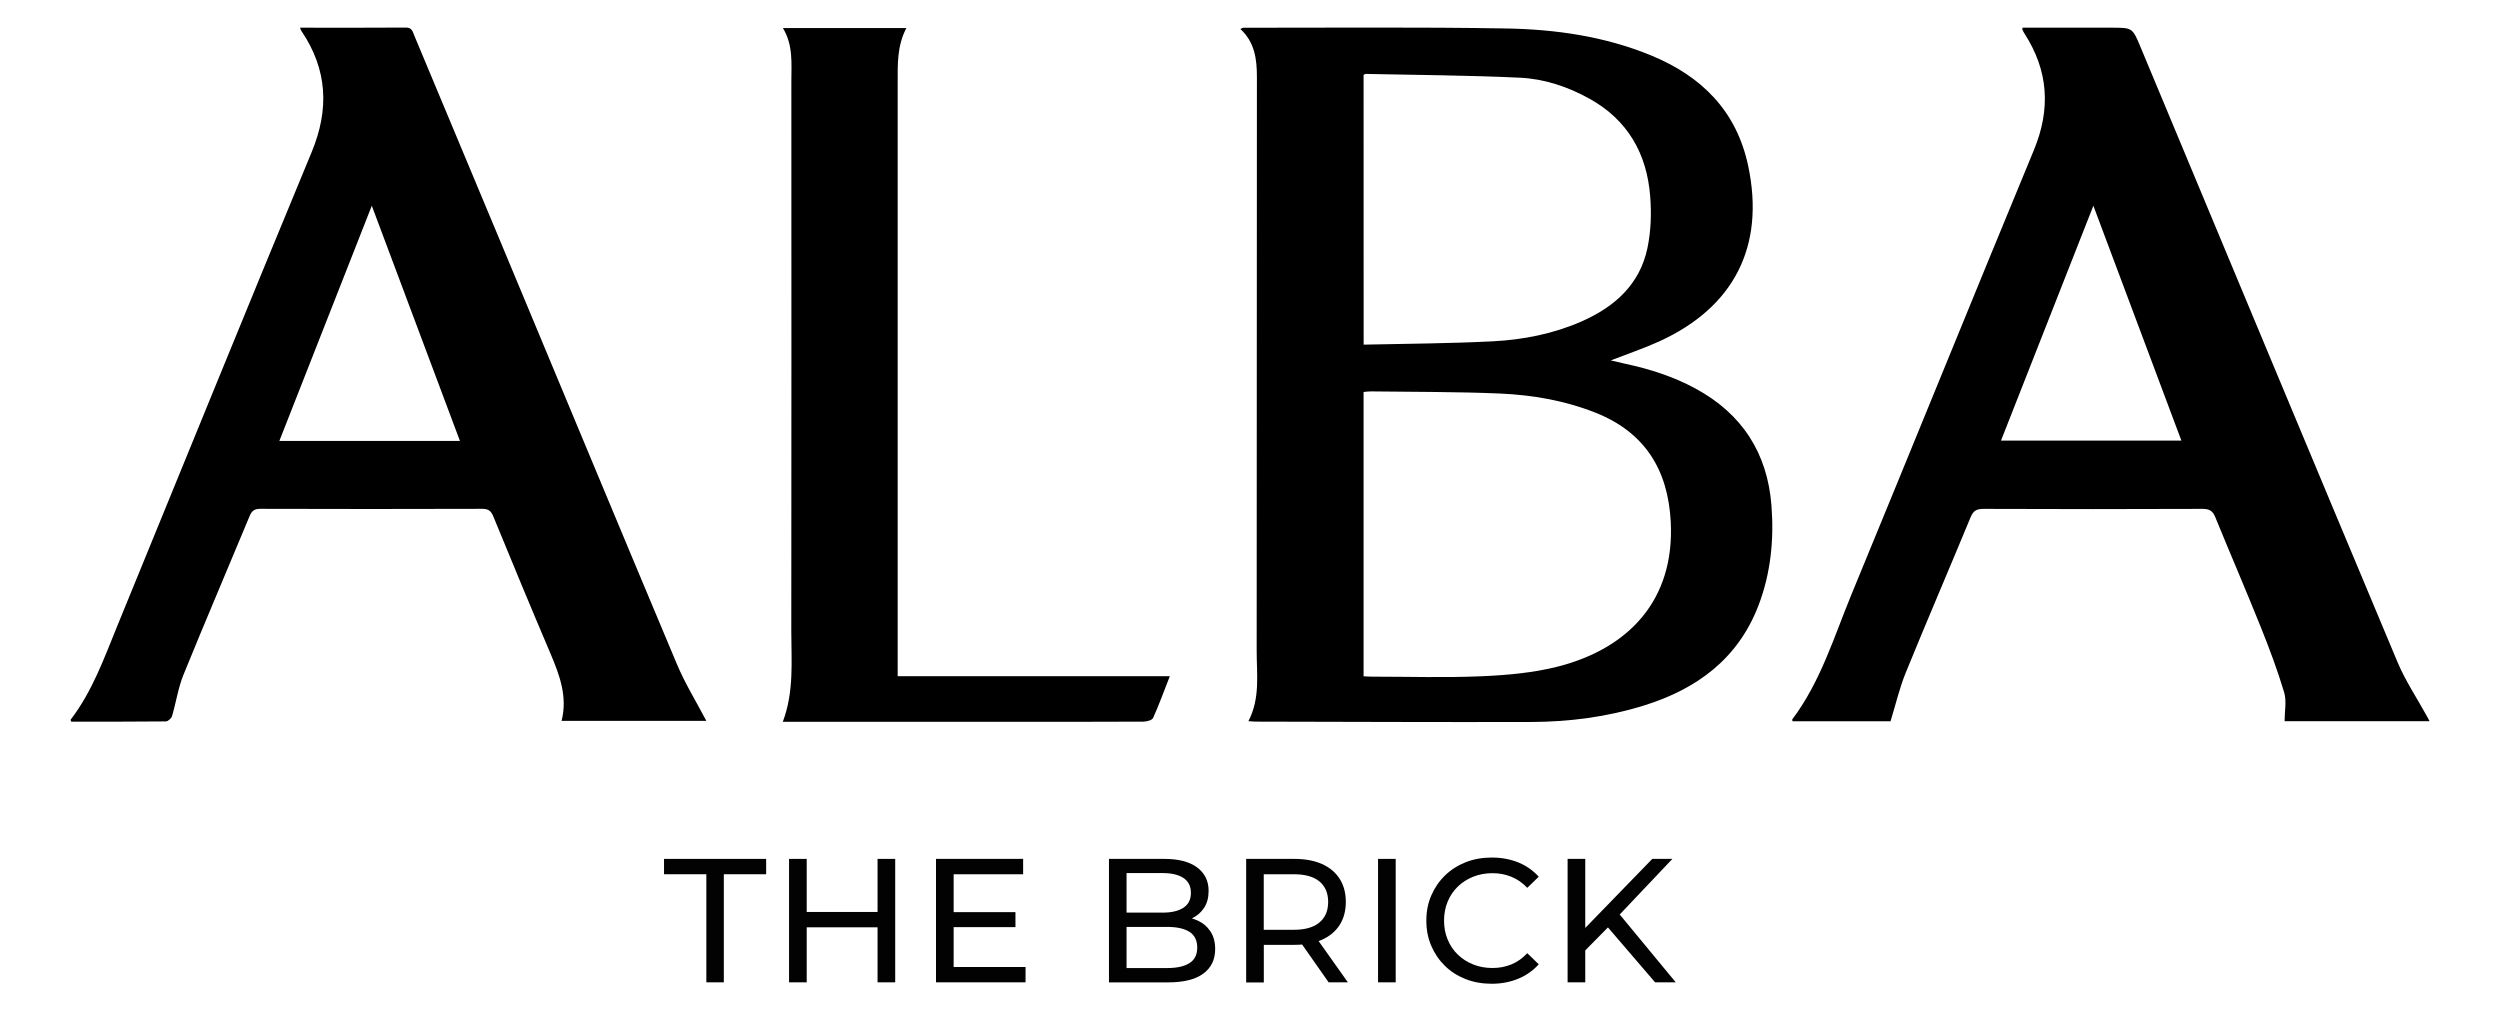
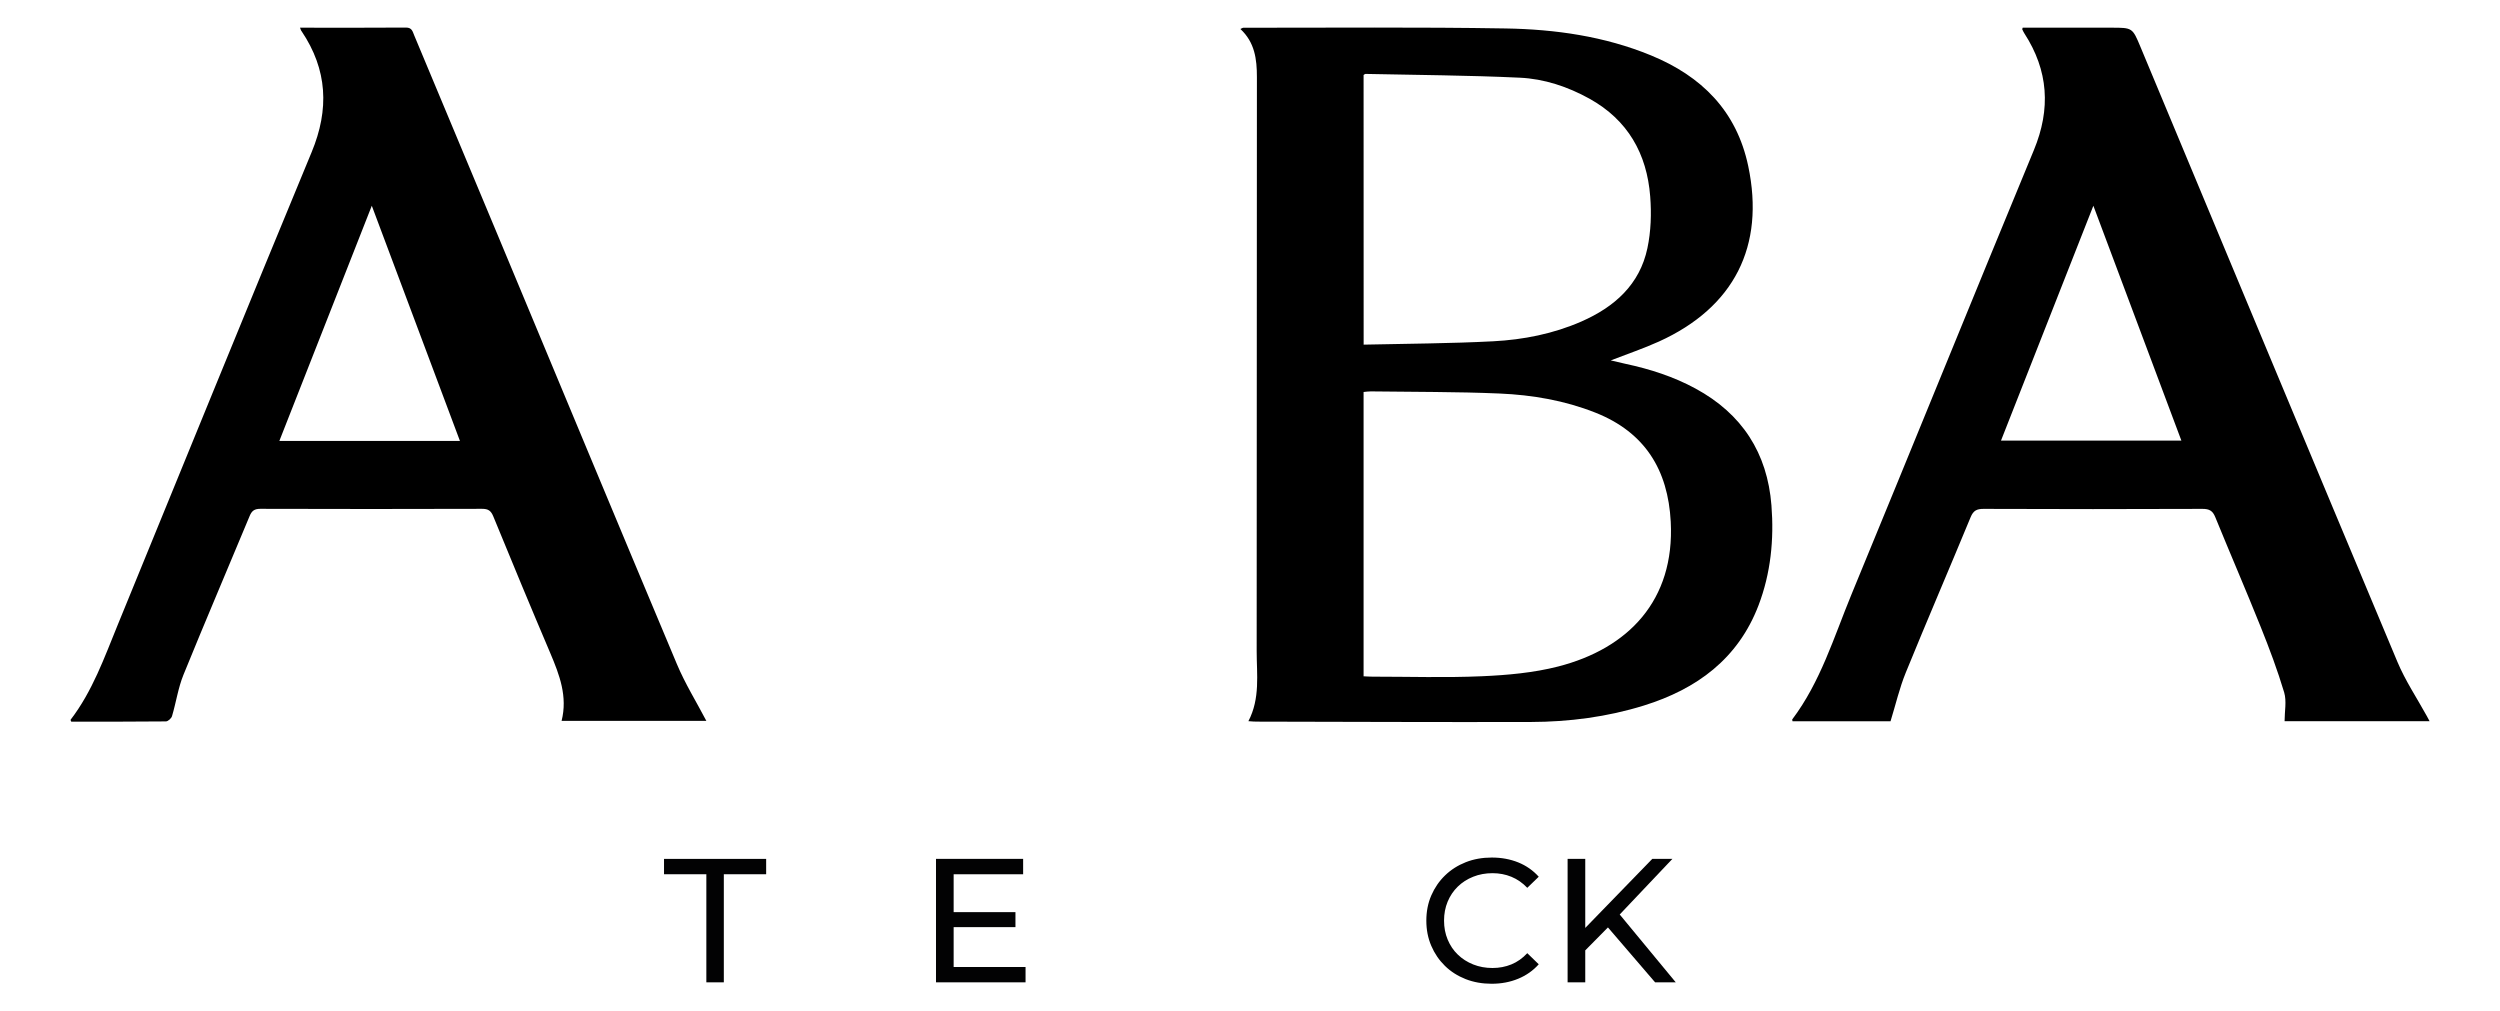
<svg xmlns="http://www.w3.org/2000/svg" version="1.1" id="Lager_1" x="0px" y="0px" viewBox="0 0 423.48 171.22" style="enable-background:new 0 0 423.48 171.22;" xml:space="preserve">
  <style type="text/css">
	.st0{fill:#020203;}
</style>
  <g>
    <path class="st0" d="M119.65,166.4v-18.31h-7.17v-2.6h17.3v2.6h-7.17v18.31H119.65z" />
-     <path class="st0" d="M136.65,166.4h-2.99v-20.91h2.99V166.4z M148.92,157.08h-12.58v-2.6h12.58V157.08z M148.65,145.49h2.99v20.91   h-2.99V145.49z" />
    <path class="st0" d="M161.53,163.8h12.19v2.6h-15.17v-20.91h14.76v2.6h-11.77V163.8z M161.26,154.51h10.75v2.54h-10.75V154.51z" />
-     <path class="st0" d="M187.85,166.4v-20.91h9.38c2.41,0,4.26,0.48,5.56,1.45c1.29,0.97,1.94,2.29,1.94,3.96   c0,1.14-0.25,2.09-0.76,2.87s-1.19,1.37-2.05,1.79c-0.86,0.42-1.78,0.63-2.78,0.63l0.54-0.9c1.19,0,2.25,0.21,3.17,0.63   c0.92,0.42,1.64,1.03,2.18,1.84c0.54,0.81,0.81,1.81,0.81,3c0,1.79-0.67,3.18-2.02,4.17c-1.34,0.99-3.34,1.48-5.99,1.48H187.85z    M190.83,163.98h6.87c1.65,0,2.92-0.28,3.79-0.84c0.88-0.56,1.31-1.43,1.31-2.63c0-1.21-0.44-2.1-1.31-2.66   c-0.88-0.56-2.14-0.84-3.79-0.84h-7.14v-2.42h6.39c1.51,0,2.69-0.28,3.53-0.84c0.84-0.56,1.25-1.39,1.25-2.51s-0.42-1.95-1.25-2.51   c-0.84-0.56-2.01-0.84-3.53-0.84h-6.12V163.98z" />
-     <path class="st0" d="M211.09,166.4v-20.91h8.16c1.83,0,3.39,0.29,4.69,0.87c1.29,0.58,2.29,1.41,2.99,2.51   c0.7,1.1,1.04,2.4,1.04,3.91s-0.35,2.81-1.04,3.9c-0.7,1.09-1.69,1.92-2.99,2.5c-1.29,0.58-2.86,0.87-4.69,0.87h-6.51l1.34-1.37   v7.74H211.09z M214.07,158.96l-1.34-1.46h6.42c1.91,0,3.36-0.41,4.35-1.24c0.99-0.83,1.48-1.99,1.48-3.48   c0-1.49-0.49-2.65-1.48-3.47c-0.99-0.82-2.43-1.22-4.35-1.22h-6.42l1.34-1.49V158.96z M225.06,166.4l-5.32-7.59h3.2l5.38,7.59   H225.06z" />
-     <path class="st0" d="M233.43,166.4v-20.91h2.99v20.91H233.43z" />
+     <path class="st0" d="M233.43,166.4v-20.91h2.99H233.43z" />
    <path class="st0" d="M252.67,166.64c-1.59,0-3.06-0.26-4.41-0.79c-1.34-0.53-2.51-1.27-3.5-2.24c-0.99-0.97-1.76-2.1-2.31-3.39   c-0.56-1.29-0.84-2.72-0.84-4.27s0.28-2.98,0.84-4.27c0.56-1.29,1.33-2.42,2.33-3.39c1-0.97,2.17-1.71,3.51-2.24   c1.34-0.53,2.81-0.79,4.41-0.79c1.61,0,3.1,0.27,4.47,0.82c1.36,0.55,2.52,1.36,3.48,2.43l-1.94,1.88   c-0.8-0.84-1.69-1.46-2.69-1.87c-1-0.41-2.06-0.61-3.2-0.61c-1.17,0-2.27,0.2-3.27,0.6c-1.01,0.4-1.88,0.96-2.61,1.67   c-0.74,0.72-1.31,1.57-1.72,2.55c-0.41,0.99-0.61,2.06-0.61,3.21c0,1.16,0.2,2.23,0.61,3.21c0.41,0.99,0.98,1.84,1.72,2.55   c0.74,0.72,1.61,1.27,2.61,1.67c1,0.4,2.1,0.6,3.27,0.6c1.13,0,2.2-0.2,3.2-0.61c1-0.41,1.89-1.04,2.69-1.9l1.94,1.88   c-0.96,1.08-2.12,1.89-3.48,2.45C255.8,166.36,254.3,166.64,252.67,166.64z" />
    <path class="st0" d="M265.54,166.4v-20.91h2.99v20.91H265.54z M268.17,161.35l-0.15-3.64l11.86-12.22h3.41l-9.17,9.68l-1.67,1.85   L268.17,161.35z M280.36,166.4l-8.57-9.98l2-2.21l10.07,12.19H280.36z" />
  </g>
  <g>
    <path d="M211.47,122.16c2.02-3.88,1.4-7.91,1.4-11.86c0.03-32.41,0.01-64.82,0.04-97.24c0-3.05-0.36-5.89-2.8-8.15   c0.26-0.11,0.38-0.21,0.51-0.21c14.8,0.01,29.61-0.13,44.41,0.12c8.41,0.14,16.75,1.32,24.63,4.56c8.58,3.53,14.51,9.4,16.48,18.77   c2.85,13.54-2.37,23.91-15.12,29.7c-2.58,1.17-5.28,2.08-8.17,3.2c0.94,0.22,1.74,0.42,2.54,0.59c4.12,0.88,8.1,2.16,11.82,4.18   c7.88,4.27,12.17,10.92,12.86,19.79c0.45,5.78-0.11,11.5-2.2,16.96c-3.47,9.04-10.44,14.15-19.4,16.94   c-6.24,1.94-12.66,2.77-19.16,2.79c-15.43,0.04-30.85-0.03-46.28-0.06C212.57,122.26,212.13,122.2,211.47,122.16z M230.98,114.56   c0.6,0.03,1.05,0.06,1.51,0.06c6.18,0,12.37,0.2,18.54-0.07c4.32-0.19,8.73-0.58,12.91-1.65c11.85-3.04,19.77-11.18,19.07-24.52   c-0.46-8.78-4.36-15.15-12.76-18.48c-5.22-2.07-10.69-3-16.23-3.24c-7.26-0.31-14.53-0.26-21.8-0.36c-0.4-0.01-0.8,0.06-1.24,0.1   C230.98,82.47,230.98,98.43,230.98,114.56z M230.99,58.38c7.44-0.17,14.71-0.19,21.96-0.57c5.13-0.27,10.18-1.27,14.93-3.35   c5.6-2.46,9.88-6.25,11.18-12.43c0.6-2.84,0.7-5.87,0.47-8.77c-0.56-7.21-3.78-12.93-10.28-16.54c-3.68-2.04-7.67-3.37-11.82-3.56   c-8.7-0.41-17.43-0.45-26.14-0.64c-0.08,0-0.17,0.1-0.31,0.18C230.99,27.79,230.99,42.91,230.99,58.38z" />
    <path d="M342.63,4.69c4.98,0,10.01,0,15.03,0c3.56,0,3.56,0,4.92,3.26c14.49,34.73,28.97,69.47,43.53,104.18   c1.33,3.17,3.28,6.09,4.95,9.12c0.14,0.25,0.27,0.51,0.49,0.91c-8.29,0-16.41,0-24.56,0c0-1.65,0.37-3.38-0.07-4.87   c-1.12-3.75-2.5-7.42-3.96-11.06c-2.5-6.24-5.17-12.41-7.71-18.63c-0.44-1.09-1.01-1.4-2.17-1.4c-12.36,0.05-24.73,0.05-37.09,0   c-1.15,0-1.72,0.29-2.18,1.4c-3.63,8.79-7.4,17.53-10.99,26.34c-1.06,2.6-1.7,5.38-2.58,8.24c-5.33,0-10.96,0-16.6,0   c-0.02-0.14-0.08-0.27-0.04-0.33c4.78-6.35,7.04-13.9,10-21.1c10.35-25.09,20.54-50.24,30.92-75.32   c2.89-6.98,2.47-13.48-1.62-19.79c-0.14-0.21-0.24-0.45-0.35-0.68C342.54,4.93,342.58,4.86,342.63,4.69z M369.51,74.64   c-4.97-13.26-9.89-26.38-14.91-39.79c-5.28,13.44-10.44,26.55-15.65,39.79C349.23,74.64,359.26,74.64,369.51,74.64z" />
    <path d="M50.82,4.69c6.09,0,12.01,0.03,17.94-0.02c1.03-0.01,1.13,0.67,1.4,1.31c4.75,11.35,9.5,22.71,14.24,34.06   c10.08,24.15,20.11,48.31,30.25,72.43c1.39,3.32,3.31,6.41,5,9.64c-7.99,0-16.18,0-24.52,0c1.04-4.13-0.35-7.78-1.9-11.44   c-3.28-7.71-6.49-15.44-9.67-23.2c-0.4-0.97-0.86-1.28-1.9-1.28c-12.52,0.04-25.04,0.04-37.56,0c-0.99,0-1.44,0.32-1.81,1.21   c-3.73,8.98-7.56,17.91-11.22,26.92c-0.9,2.22-1.24,4.66-1.93,6.98c-0.11,0.38-0.68,0.9-1.04,0.9c-5.35,0.06-10.7,0.04-16.03,0.04   c-0.05-0.15-0.15-0.28-0.11-0.32c3.71-4.84,5.71-10.52,7.98-16.07c10.94-26.7,21.8-53.42,32.85-80.08   c3.01-7.25,2.68-13.97-1.7-20.48C50.99,5.2,50.96,5.04,50.82,4.69z M77.91,74.69c-4.97-13.25-9.87-26.34-14.93-39.84   C57.66,48.4,52.51,61.49,47.32,74.69C57.6,74.69,67.62,74.69,77.91,74.69z" />
-     <path d="M132.6,122.27c1.93-5.14,1.44-10.25,1.44-15.3c0.03-31.06,0.02-62.13,0.01-93.19c0-3.04,0.33-6.12-1.43-9.02   c7.08,0,13.91,0,20.91,0c-1.59,3.01-1.47,6.18-1.47,9.33c0,32.83,0,65.66,0,98.48c0,0.61,0,1.22,0,1.97c15.38,0,30.63,0,46.1,0   c-0.98,2.5-1.82,4.82-2.83,7.07c-0.18,0.39-1.09,0.63-1.66,0.63c-7.64,0.04-15.27,0.03-22.91,0.03c-12,0-24,0-36,0   C134.15,122.27,133.53,122.27,132.6,122.27z" />
  </g>
</svg>